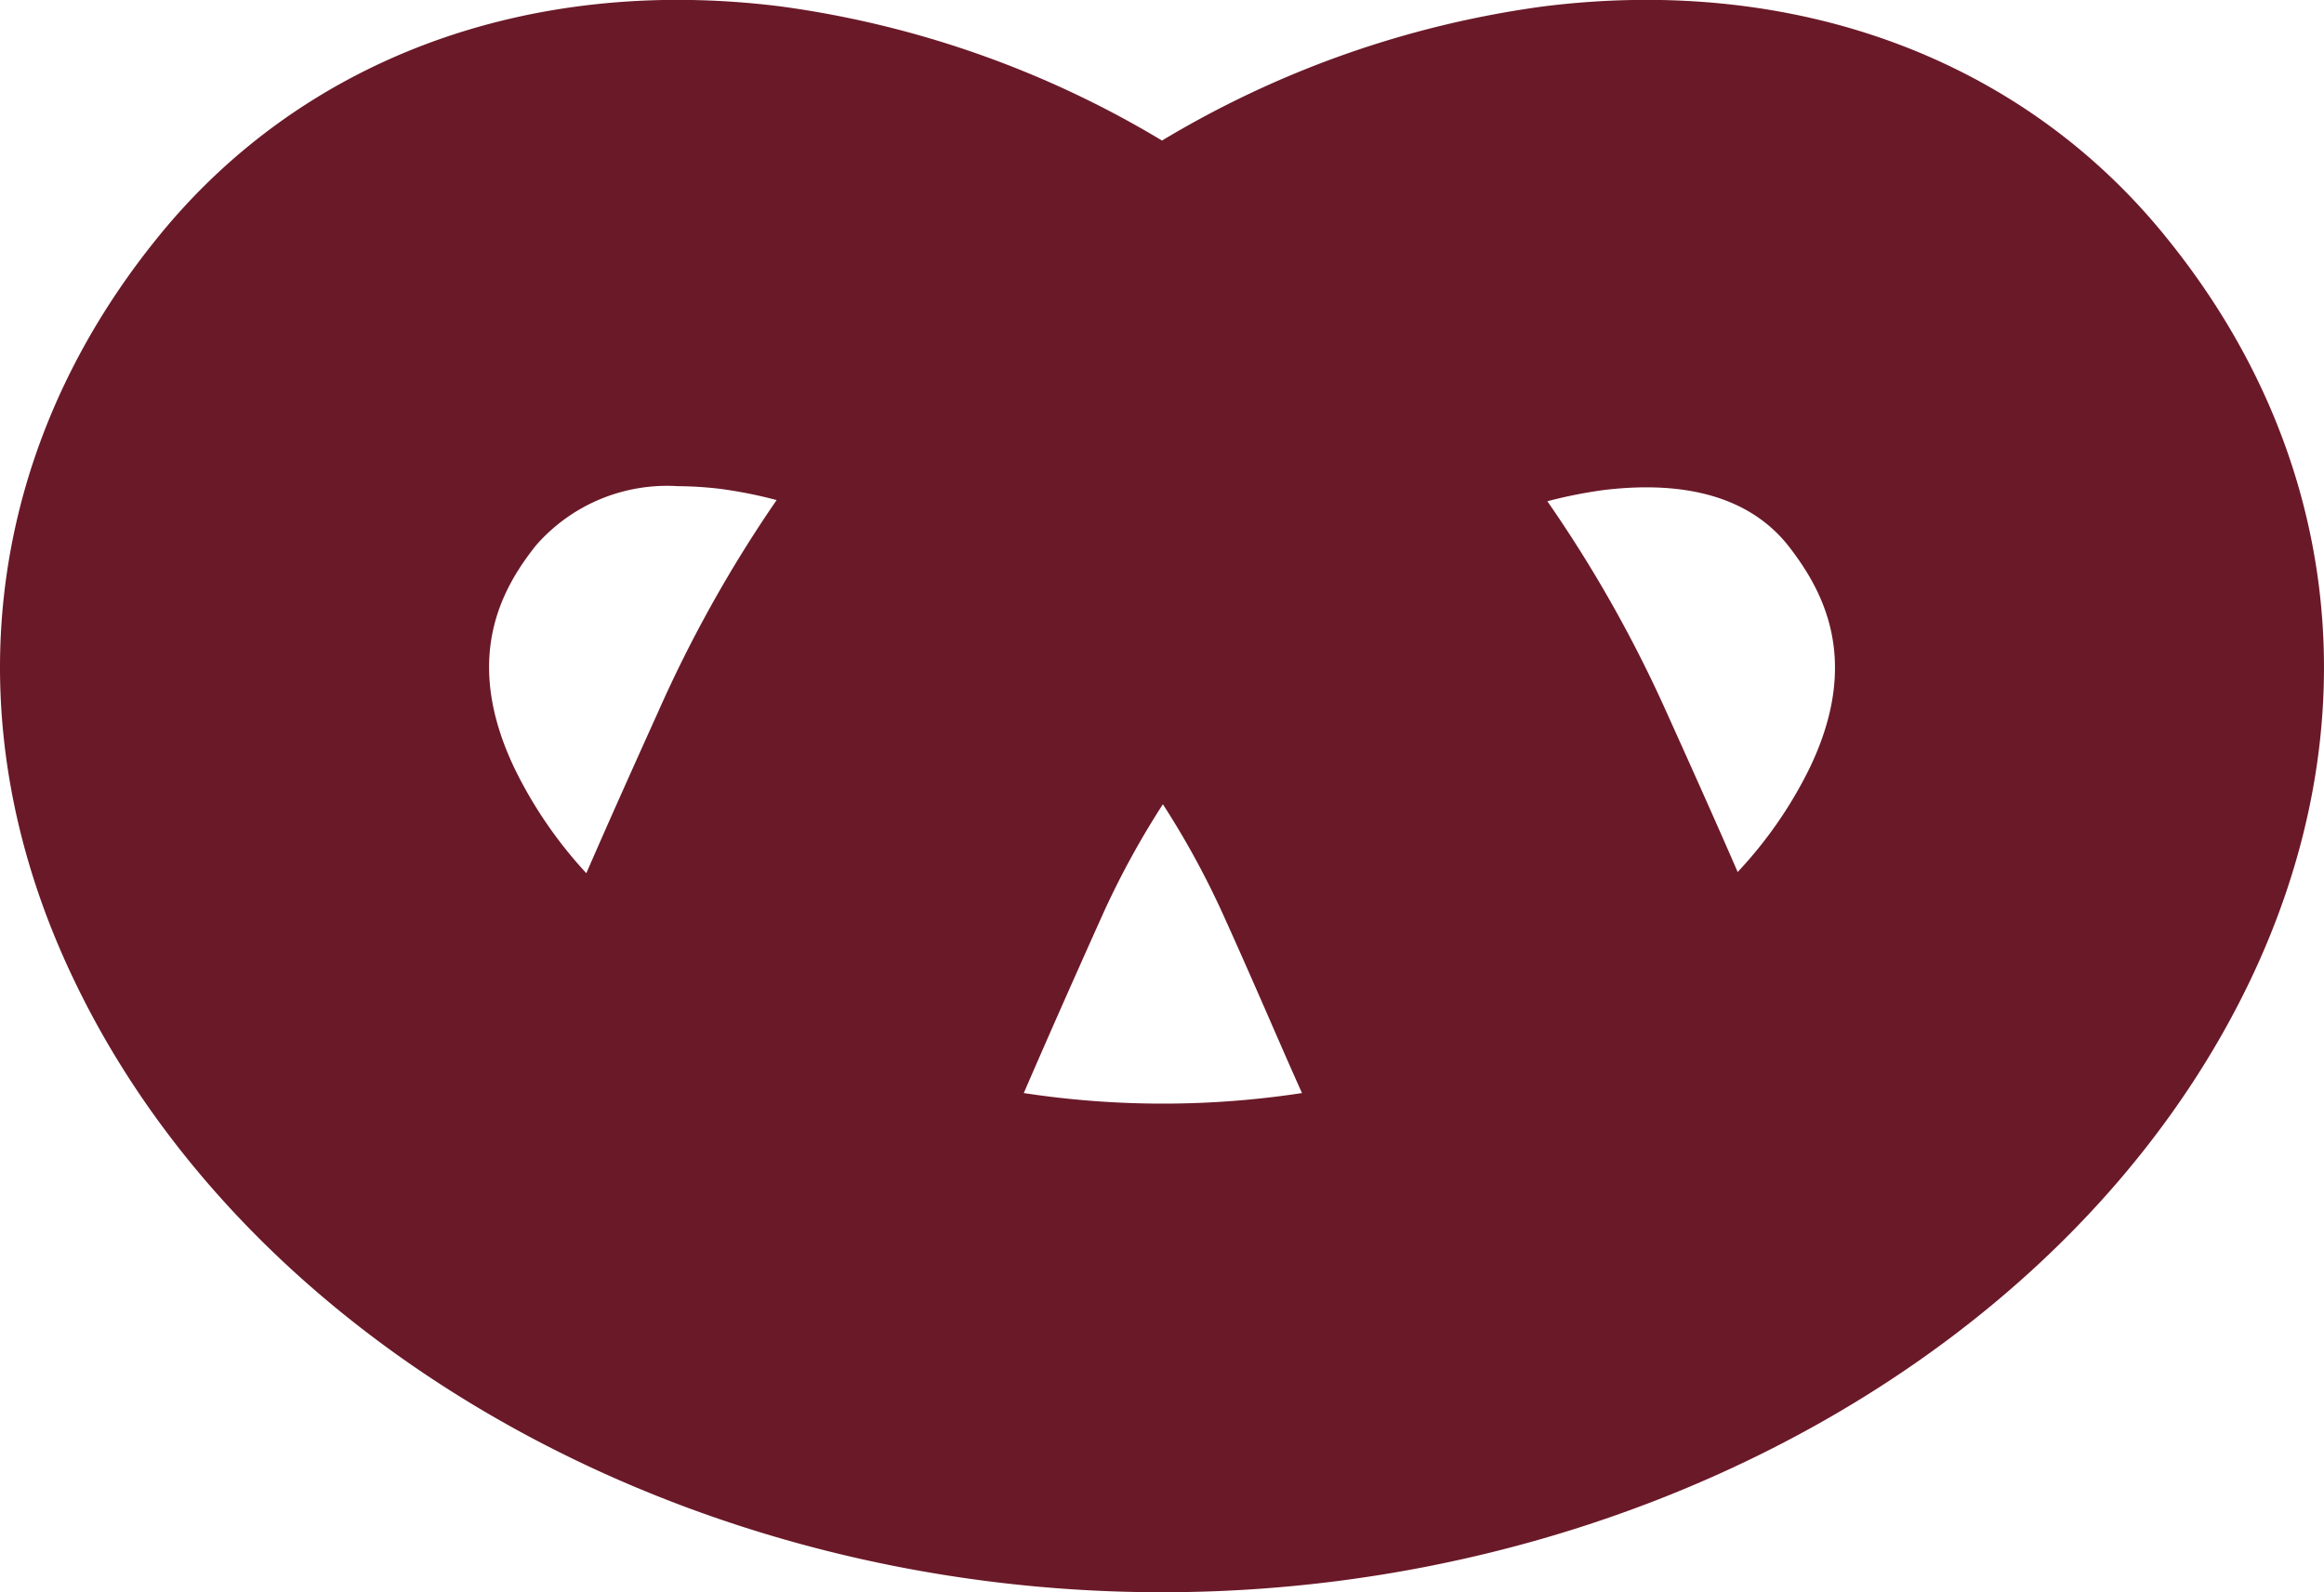
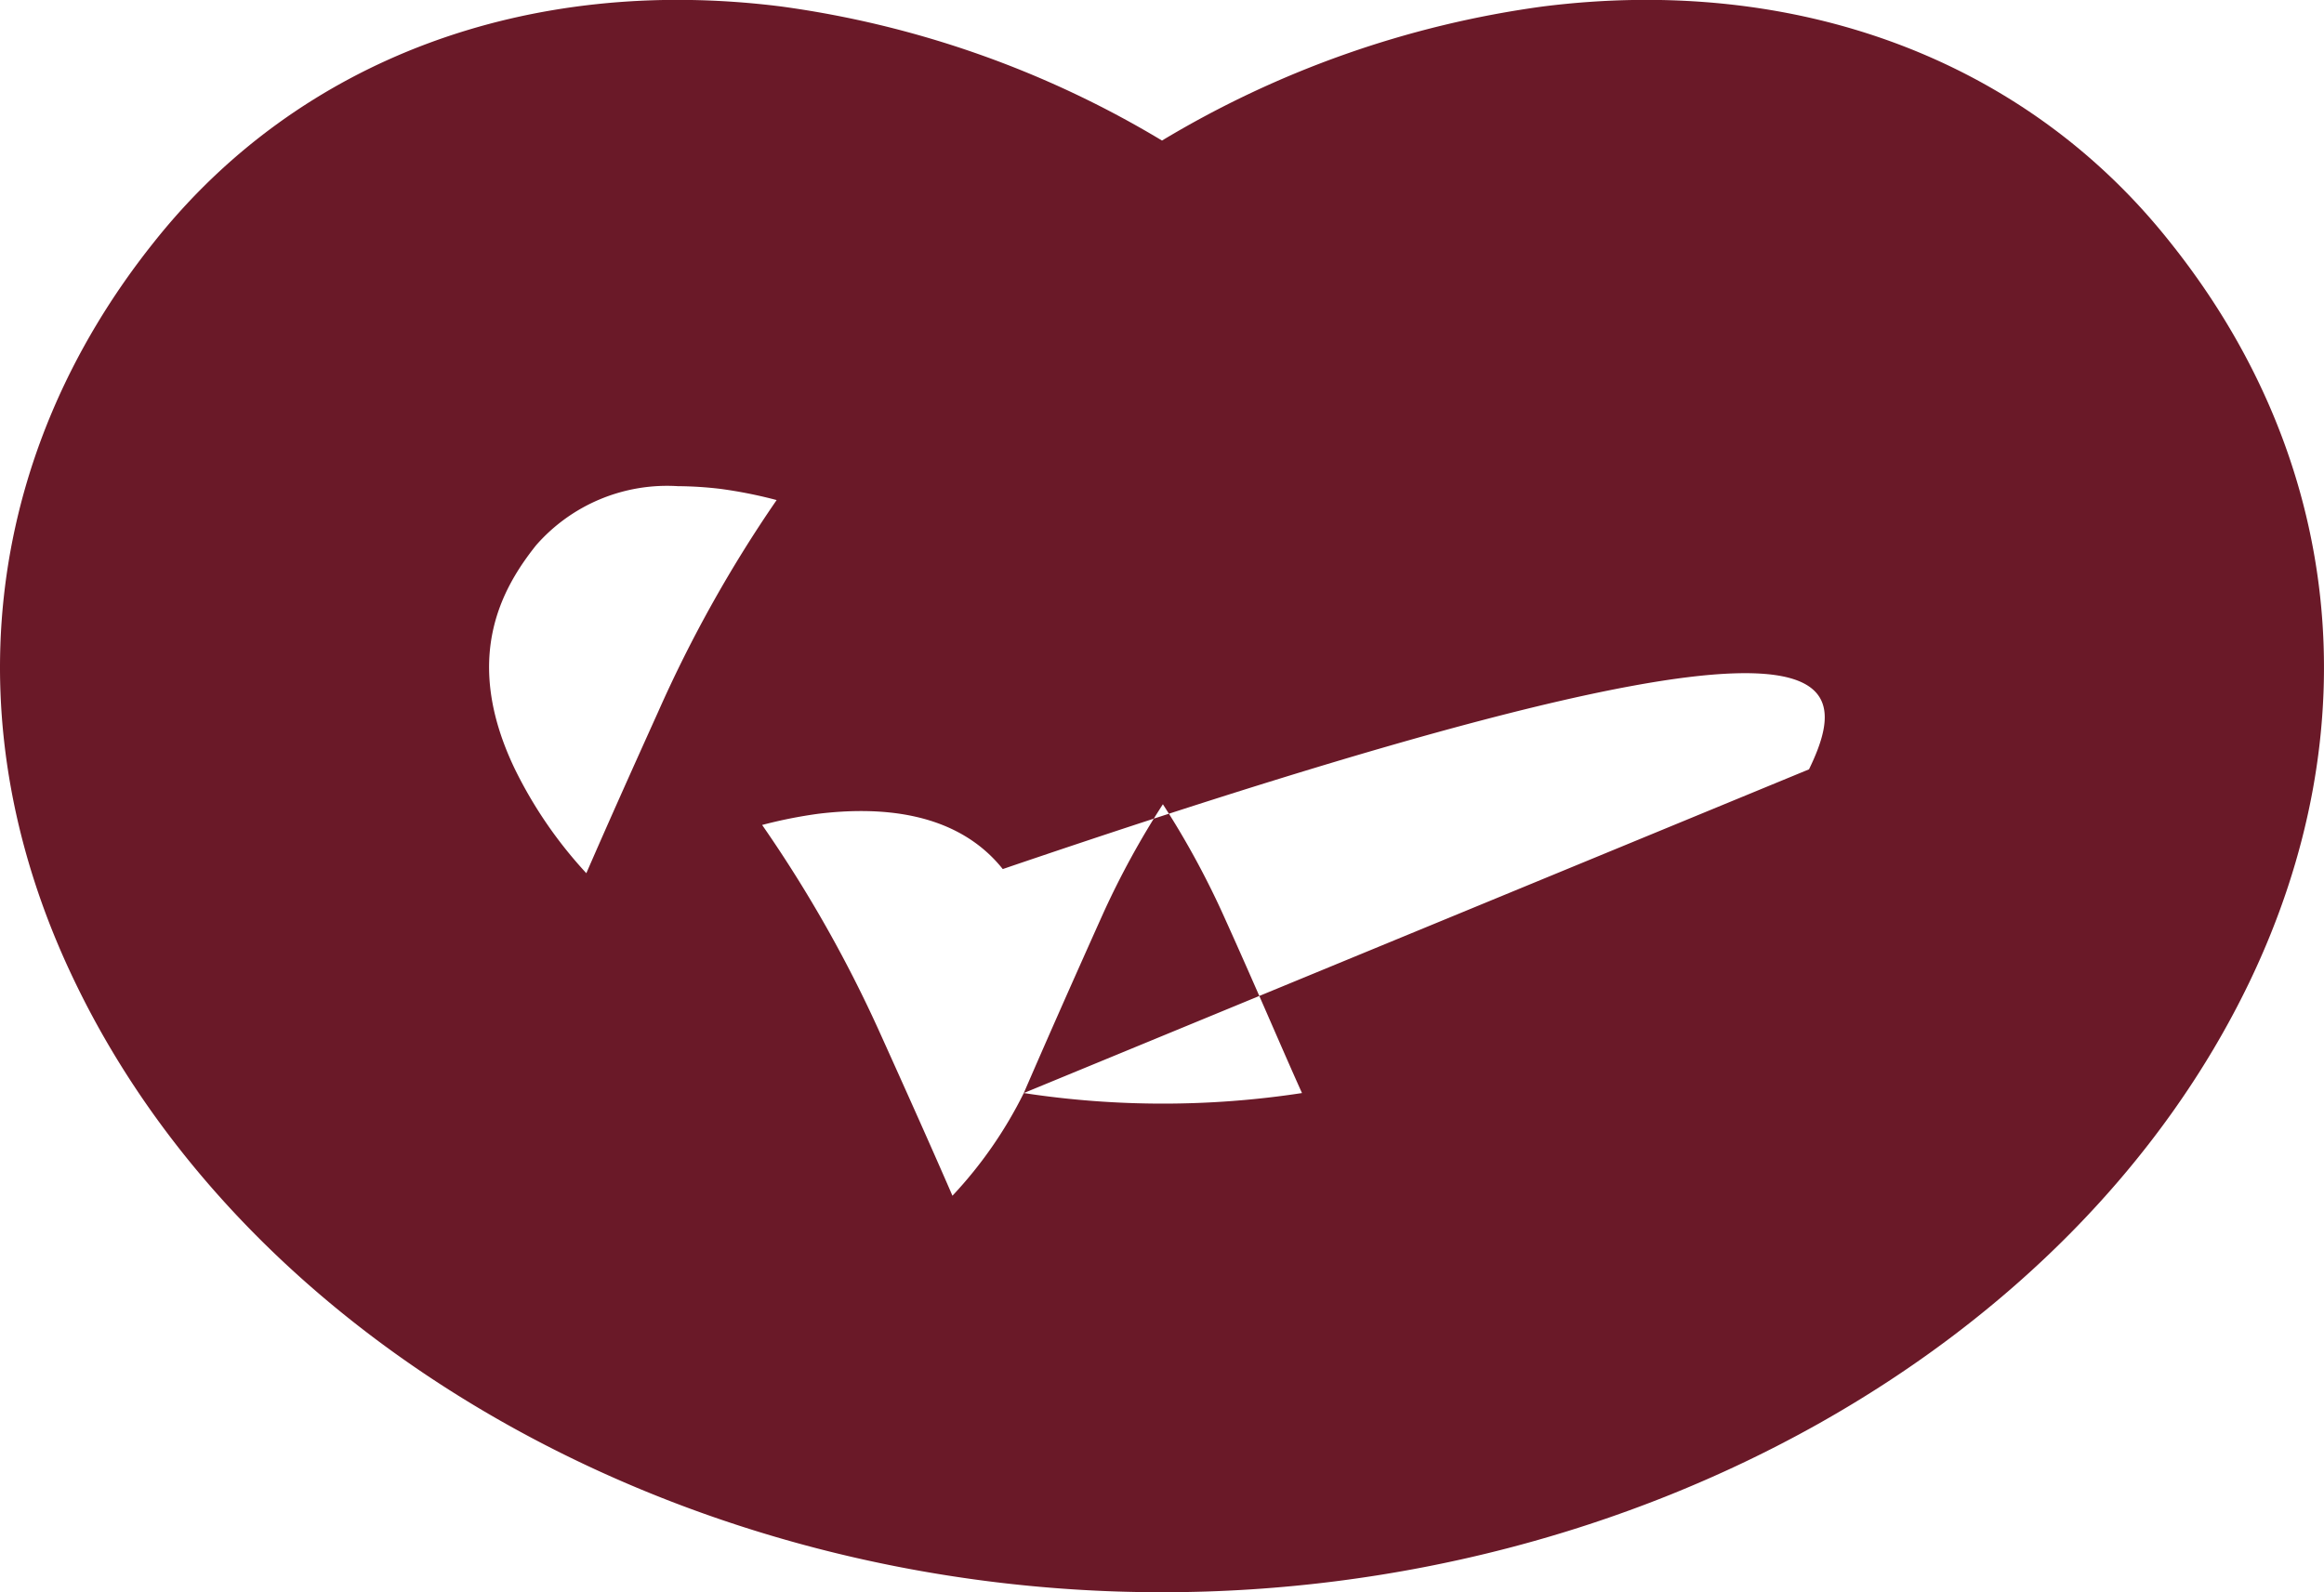
<svg xmlns="http://www.w3.org/2000/svg" width="78.52" height="53.81" viewBox="0 0 78.52 53.81">
  <defs>
    <style>.cls-1{fill:#5a0011;opacity:0.9;}</style>
  </defs>
  <g id="レイヤー_2" data-name="レイヤー 2">
    <g id="レイアウト">
-       <path class="cls-1" d="M73.3,8.16C68.41,2,60.68-.86,52.12.22A33.79,33.79,0,0,0,39.26,4.75,33.79,33.79,0,0,0,26.4.22C17.84-.86,10.12,2,5.22,8.16c-5.85,7.31-6.83,16.43-2.7,25C8.45,45.52,23.21,53.81,39.26,53.81S70.07,45.52,76,33.19C80.13,24.59,79.15,15.46,73.3,8.16ZM22.24,24.05c-.93,2.06-1.74,3.87-2.43,5.46A14.7,14.7,0,0,1,17.4,26c-1.8-3.74-.45-6.11.71-7.57a5.88,5.88,0,0,1,4.79-2,12.9,12.9,0,0,1,1.43.09,15.35,15.35,0,0,1,1.91.38A44.11,44.11,0,0,0,22.24,24.05ZM34.59,36.94c.67-1.55,1.55-3.55,2.7-6.11a28.72,28.72,0,0,1,2-3.65,28.72,28.72,0,0,1,2,3.65c1.16,2.56,2,4.56,2.7,6.11A31.11,31.11,0,0,1,34.59,36.94ZM61.12,26a14.41,14.41,0,0,1-2.41,3.47c-.69-1.59-1.5-3.4-2.43-5.46a44.11,44.11,0,0,0-4-7.07,15.72,15.72,0,0,1,1.91-.38c2-.24,4.63-.12,6.22,1.87C61.58,19.93,62.92,22.3,61.12,26Z" />
+       <path class="cls-1" d="M73.3,8.16C68.41,2,60.68-.86,52.12.22A33.79,33.79,0,0,0,39.26,4.75,33.79,33.79,0,0,0,26.4.22C17.84-.86,10.12,2,5.22,8.16c-5.85,7.31-6.83,16.43-2.7,25C8.45,45.52,23.21,53.81,39.26,53.81S70.07,45.52,76,33.19C80.13,24.59,79.15,15.46,73.3,8.16ZM22.24,24.05c-.93,2.06-1.74,3.87-2.43,5.46A14.7,14.7,0,0,1,17.4,26c-1.8-3.74-.45-6.11.71-7.57a5.88,5.88,0,0,1,4.79-2,12.9,12.9,0,0,1,1.43.09,15.35,15.35,0,0,1,1.91.38A44.11,44.11,0,0,0,22.24,24.05ZM34.59,36.94c.67-1.55,1.55-3.55,2.7-6.11a28.72,28.72,0,0,1,2-3.65,28.72,28.72,0,0,1,2,3.65c1.16,2.56,2,4.56,2.7,6.11A31.11,31.11,0,0,1,34.59,36.94Za14.41,14.41,0,0,1-2.41,3.47c-.69-1.59-1.5-3.4-2.43-5.46a44.11,44.11,0,0,0-4-7.07,15.72,15.72,0,0,1,1.91-.38c2-.24,4.63-.12,6.22,1.87C61.58,19.93,62.92,22.3,61.12,26Z" />
    </g>
  </g>
</svg>